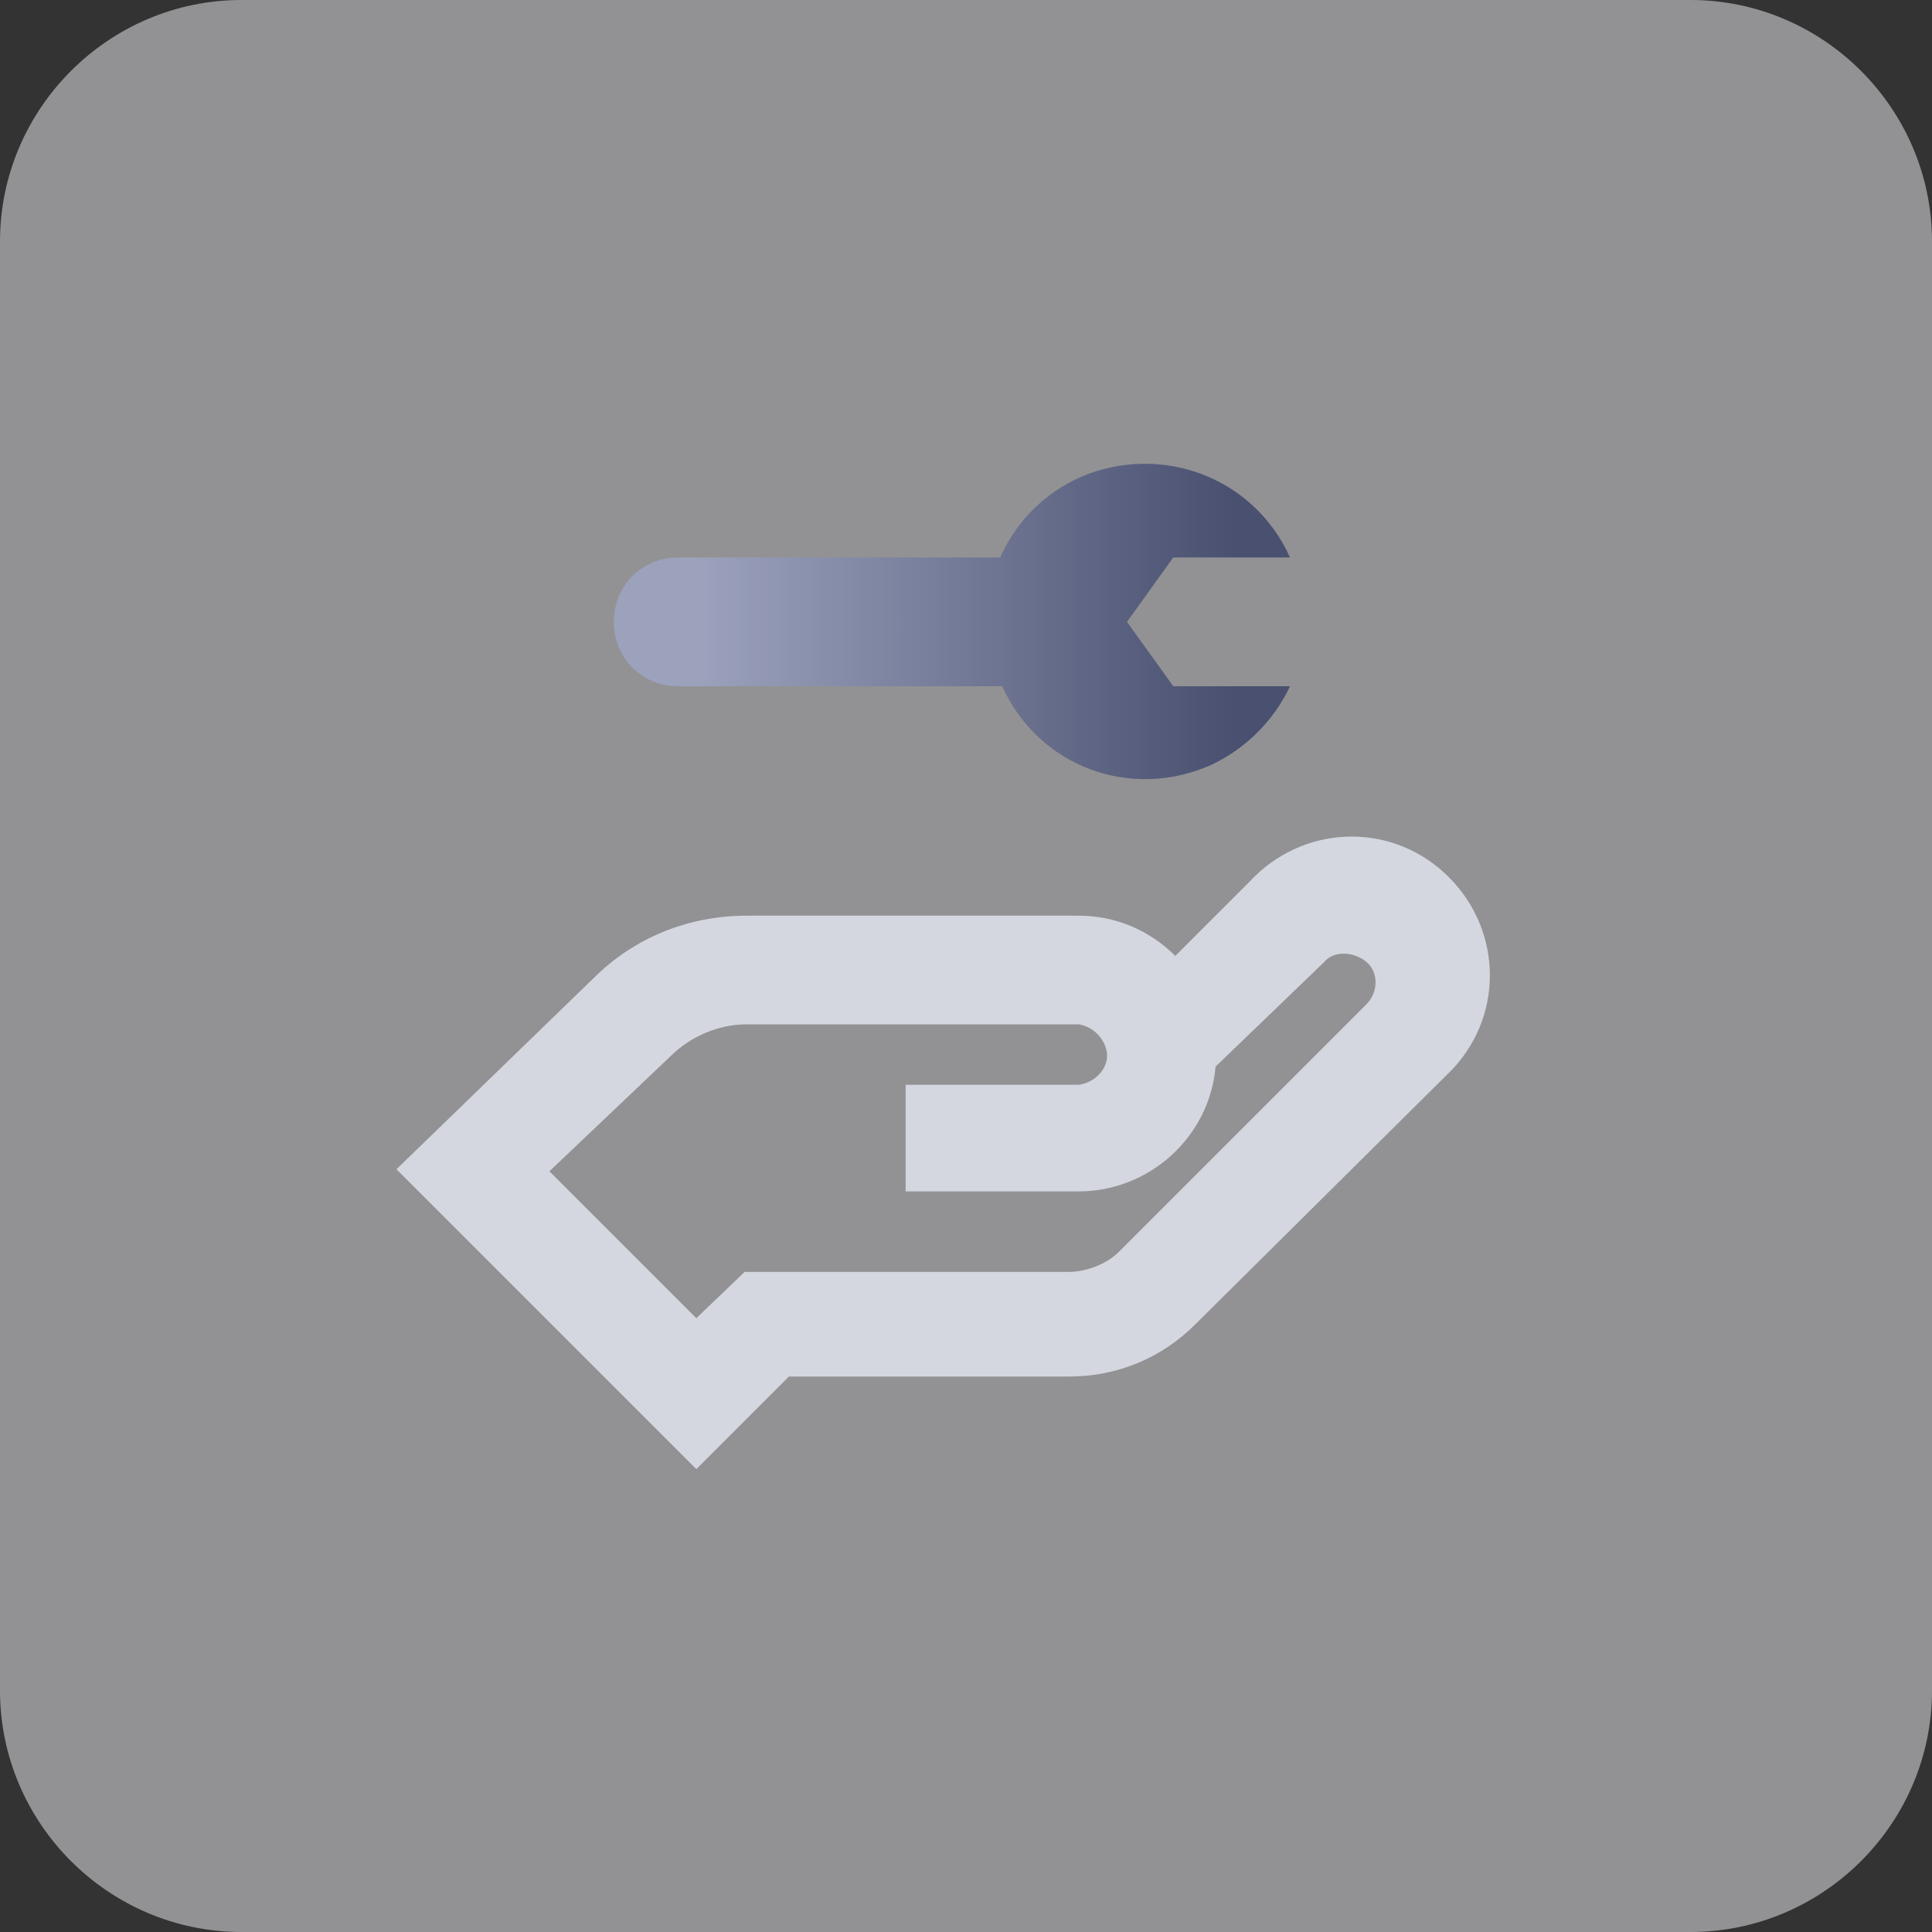
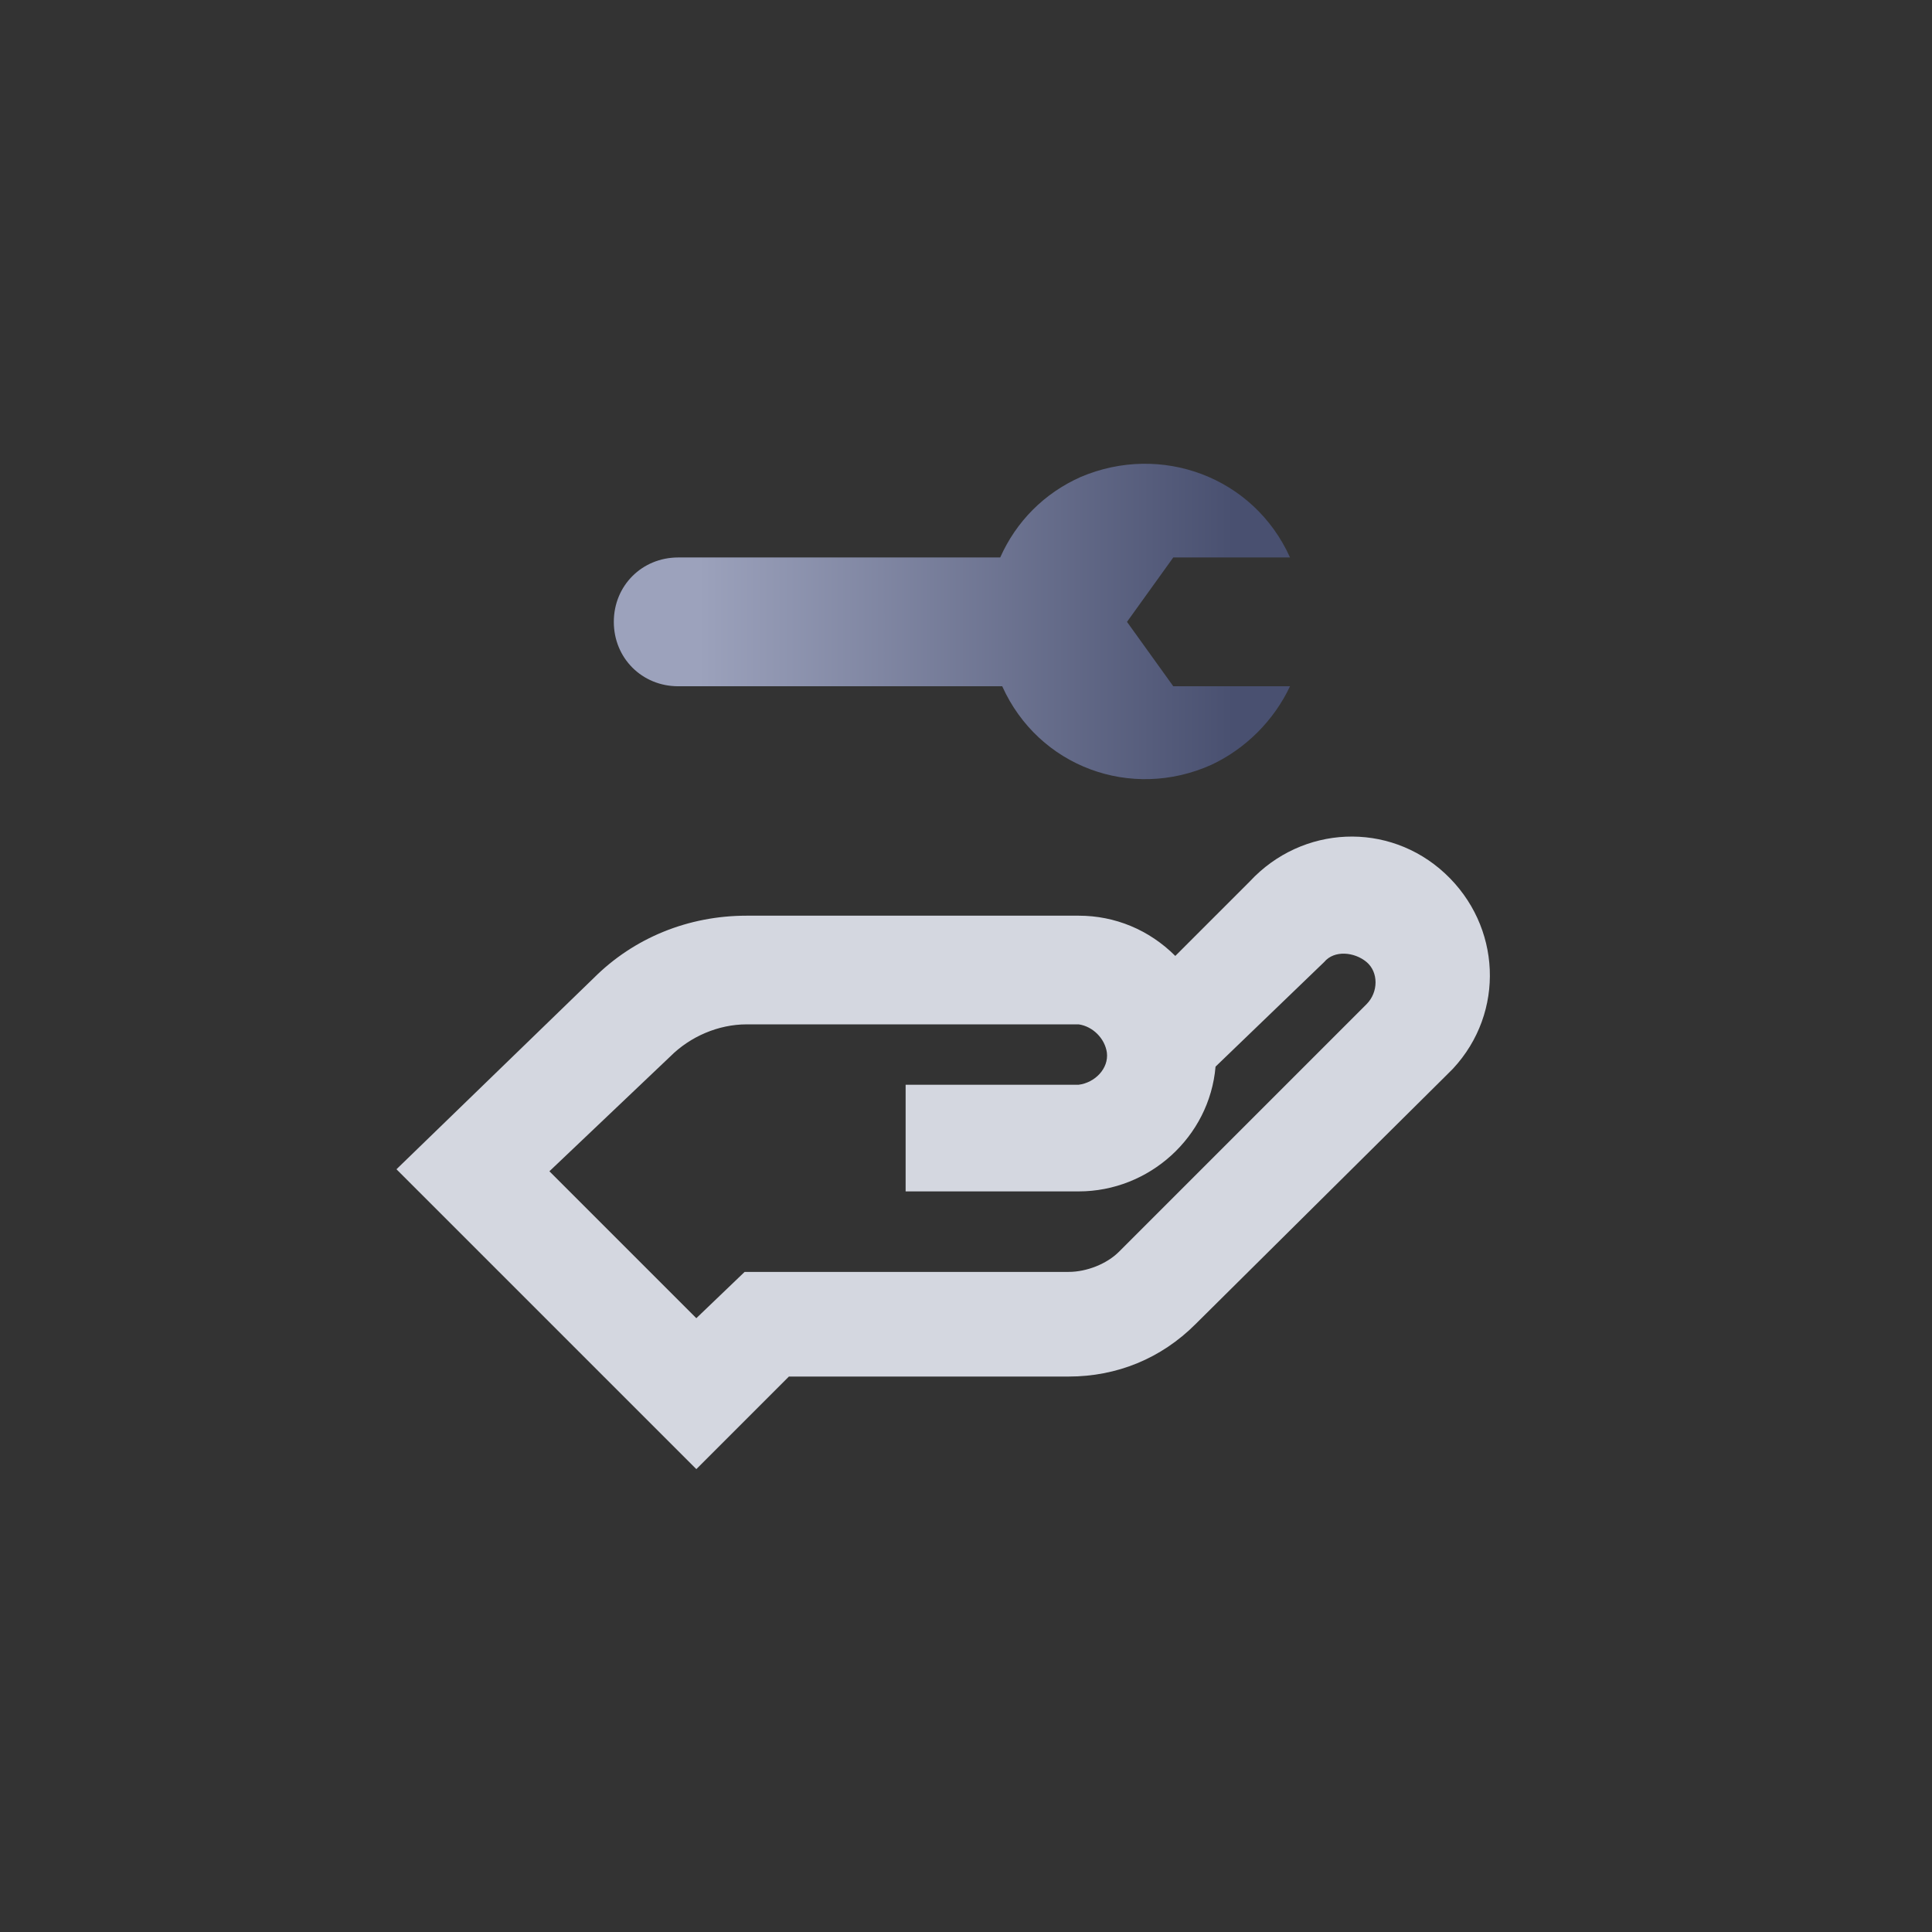
<svg xmlns="http://www.w3.org/2000/svg" version="1.1" id="图层_1" x="0px" y="0px" viewBox="0 0 96 96" style="enable-background:new 0 0 96 96;" xml:space="preserve">
  <rect x="0" y="0" width="96" height="96" fill="#333333" stroke="none" />
  <style type="text/css">
	.st0{opacity:0.5;fill:#F2F3F7;enable-background:new    ;}
	.st1{fill:#D4D7E0;}
	.st2{fill:url(#SVGID_1_);}
</style>
-   <path id="Rectangle_1934" class="st0" d="M12,0h72c6.6,0,12,5.4,12,12v72c0,6.6-5.4,12-12,12H12C5.4,96,0,90.6,0,84V12  C0,5.4,5.4,0,12,0z" />
  <g>
    <path class="st1" d="M34.6,73L19.7,58.1l9.8-9.5c2-2,4.7-3.1,7.6-3.1h16.5c1.8,0,3.5,0.7,4.8,2l3.7-3.7c2.6-2.8,6.9-3,9.7-0.4   c2.8,2.6,3,6.9,0.4,9.7c-0.1,0.1-0.3,0.3-0.4,0.4L59.4,65.8c-1.7,1.7-3.9,2.6-6.3,2.6H39.2L34.6,73z M27.3,58.2l7.3,7.3l2.4-2.3   h16.1c0.9,0,1.9-0.4,2.5-1l12.3-12.3c0.6-0.6,0.6-1.6,0-2.1s-1.6-0.6-2.1,0L60.4,53c-0.3,3.5-3.3,6.2-6.8,6.2h-8.6v-5.3h8.6   c0.8-0.1,1.5-0.8,1.4-1.6c-0.1-0.7-0.7-1.3-1.4-1.4H37.1c-1.4,0-2.8,0.6-3.8,1.6L27.3,58.2z" />
    <linearGradient id="SVGID_1_" gradientUnits="userSpaceOnUse" x1="30.452" y1="30.858" x2="64.142" y2="30.858">
      <stop offset="0.126" style="stop-color:#9CA2BC" />
      <stop offset="0.916" style="stop-color:#495070" />
    </linearGradient>
    <path class="st2" d="M56,30.9l2.3-3.2h5.8c-1.8-4-6.4-5.7-10.4-4c-1.8,0.8-3.2,2.2-4,4H33.7c-1.8,0-3.2,1.4-3.2,3.2   c0,1.8,1.4,3.2,3.2,3.2h16.1c1.8,4,6.4,5.7,10.4,3.9c1.7-0.8,3.1-2.2,3.9-3.9h-5.8L56,30.9z" />
  </g>
</svg>